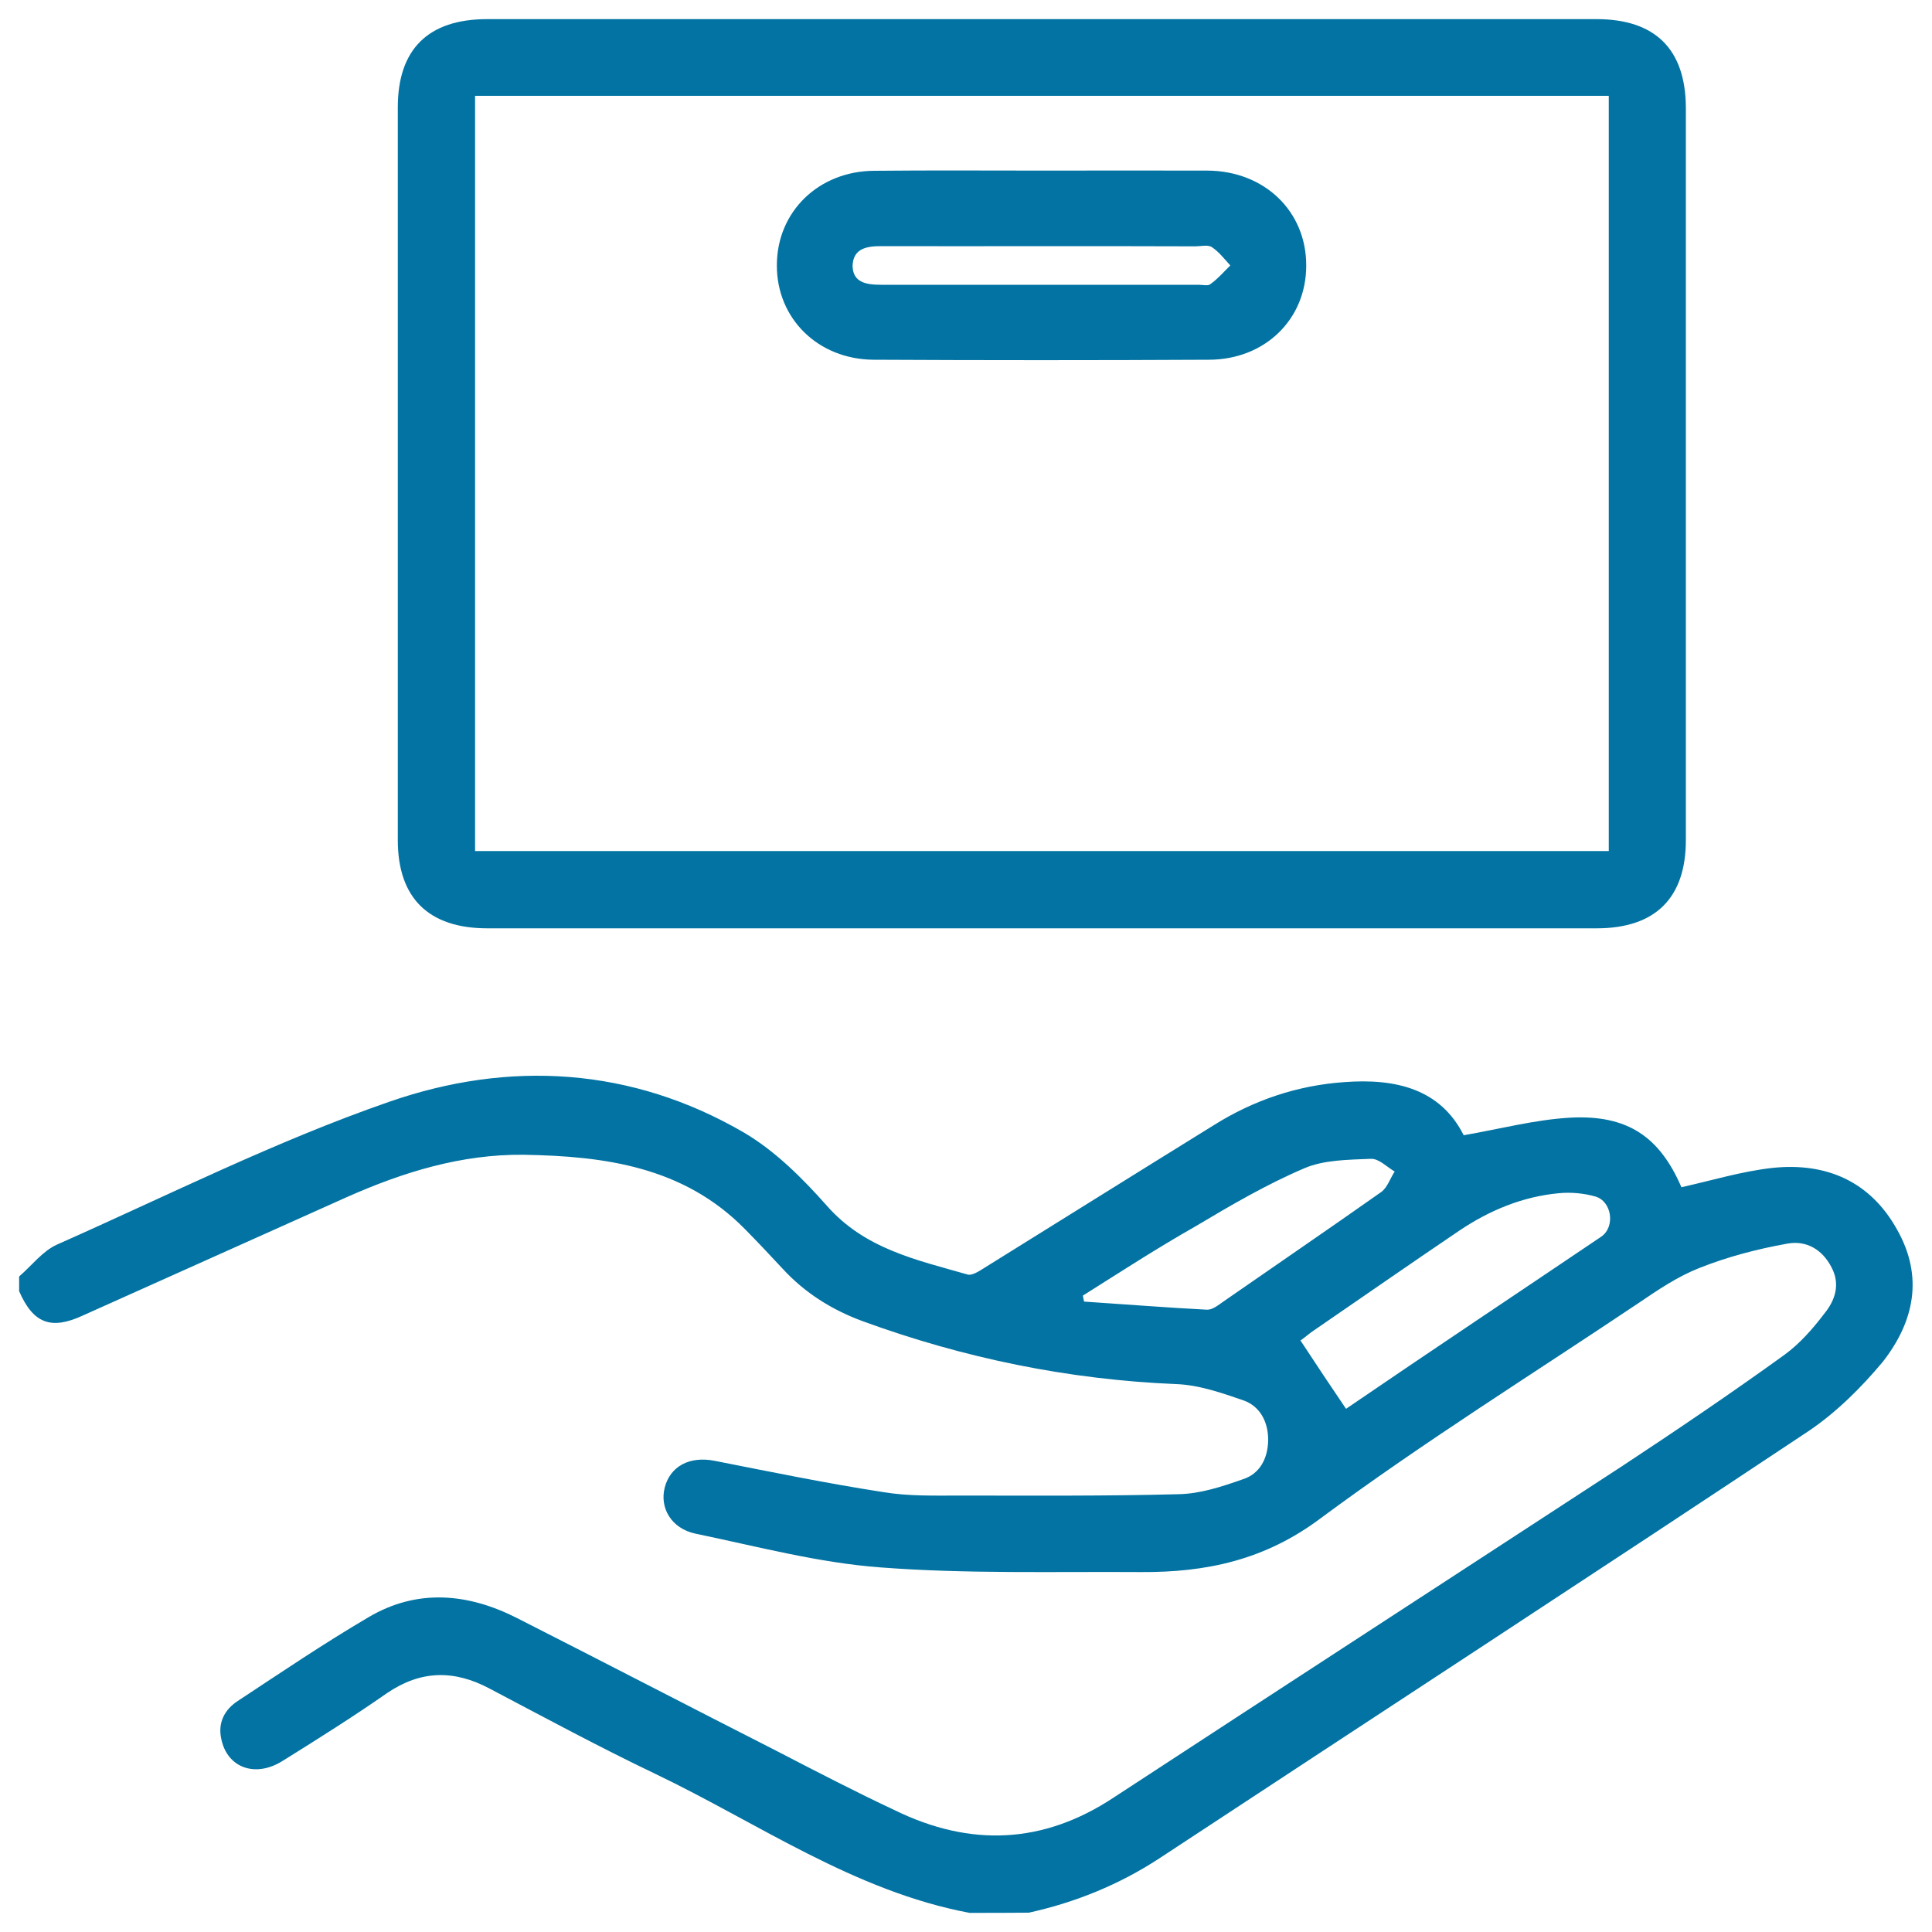
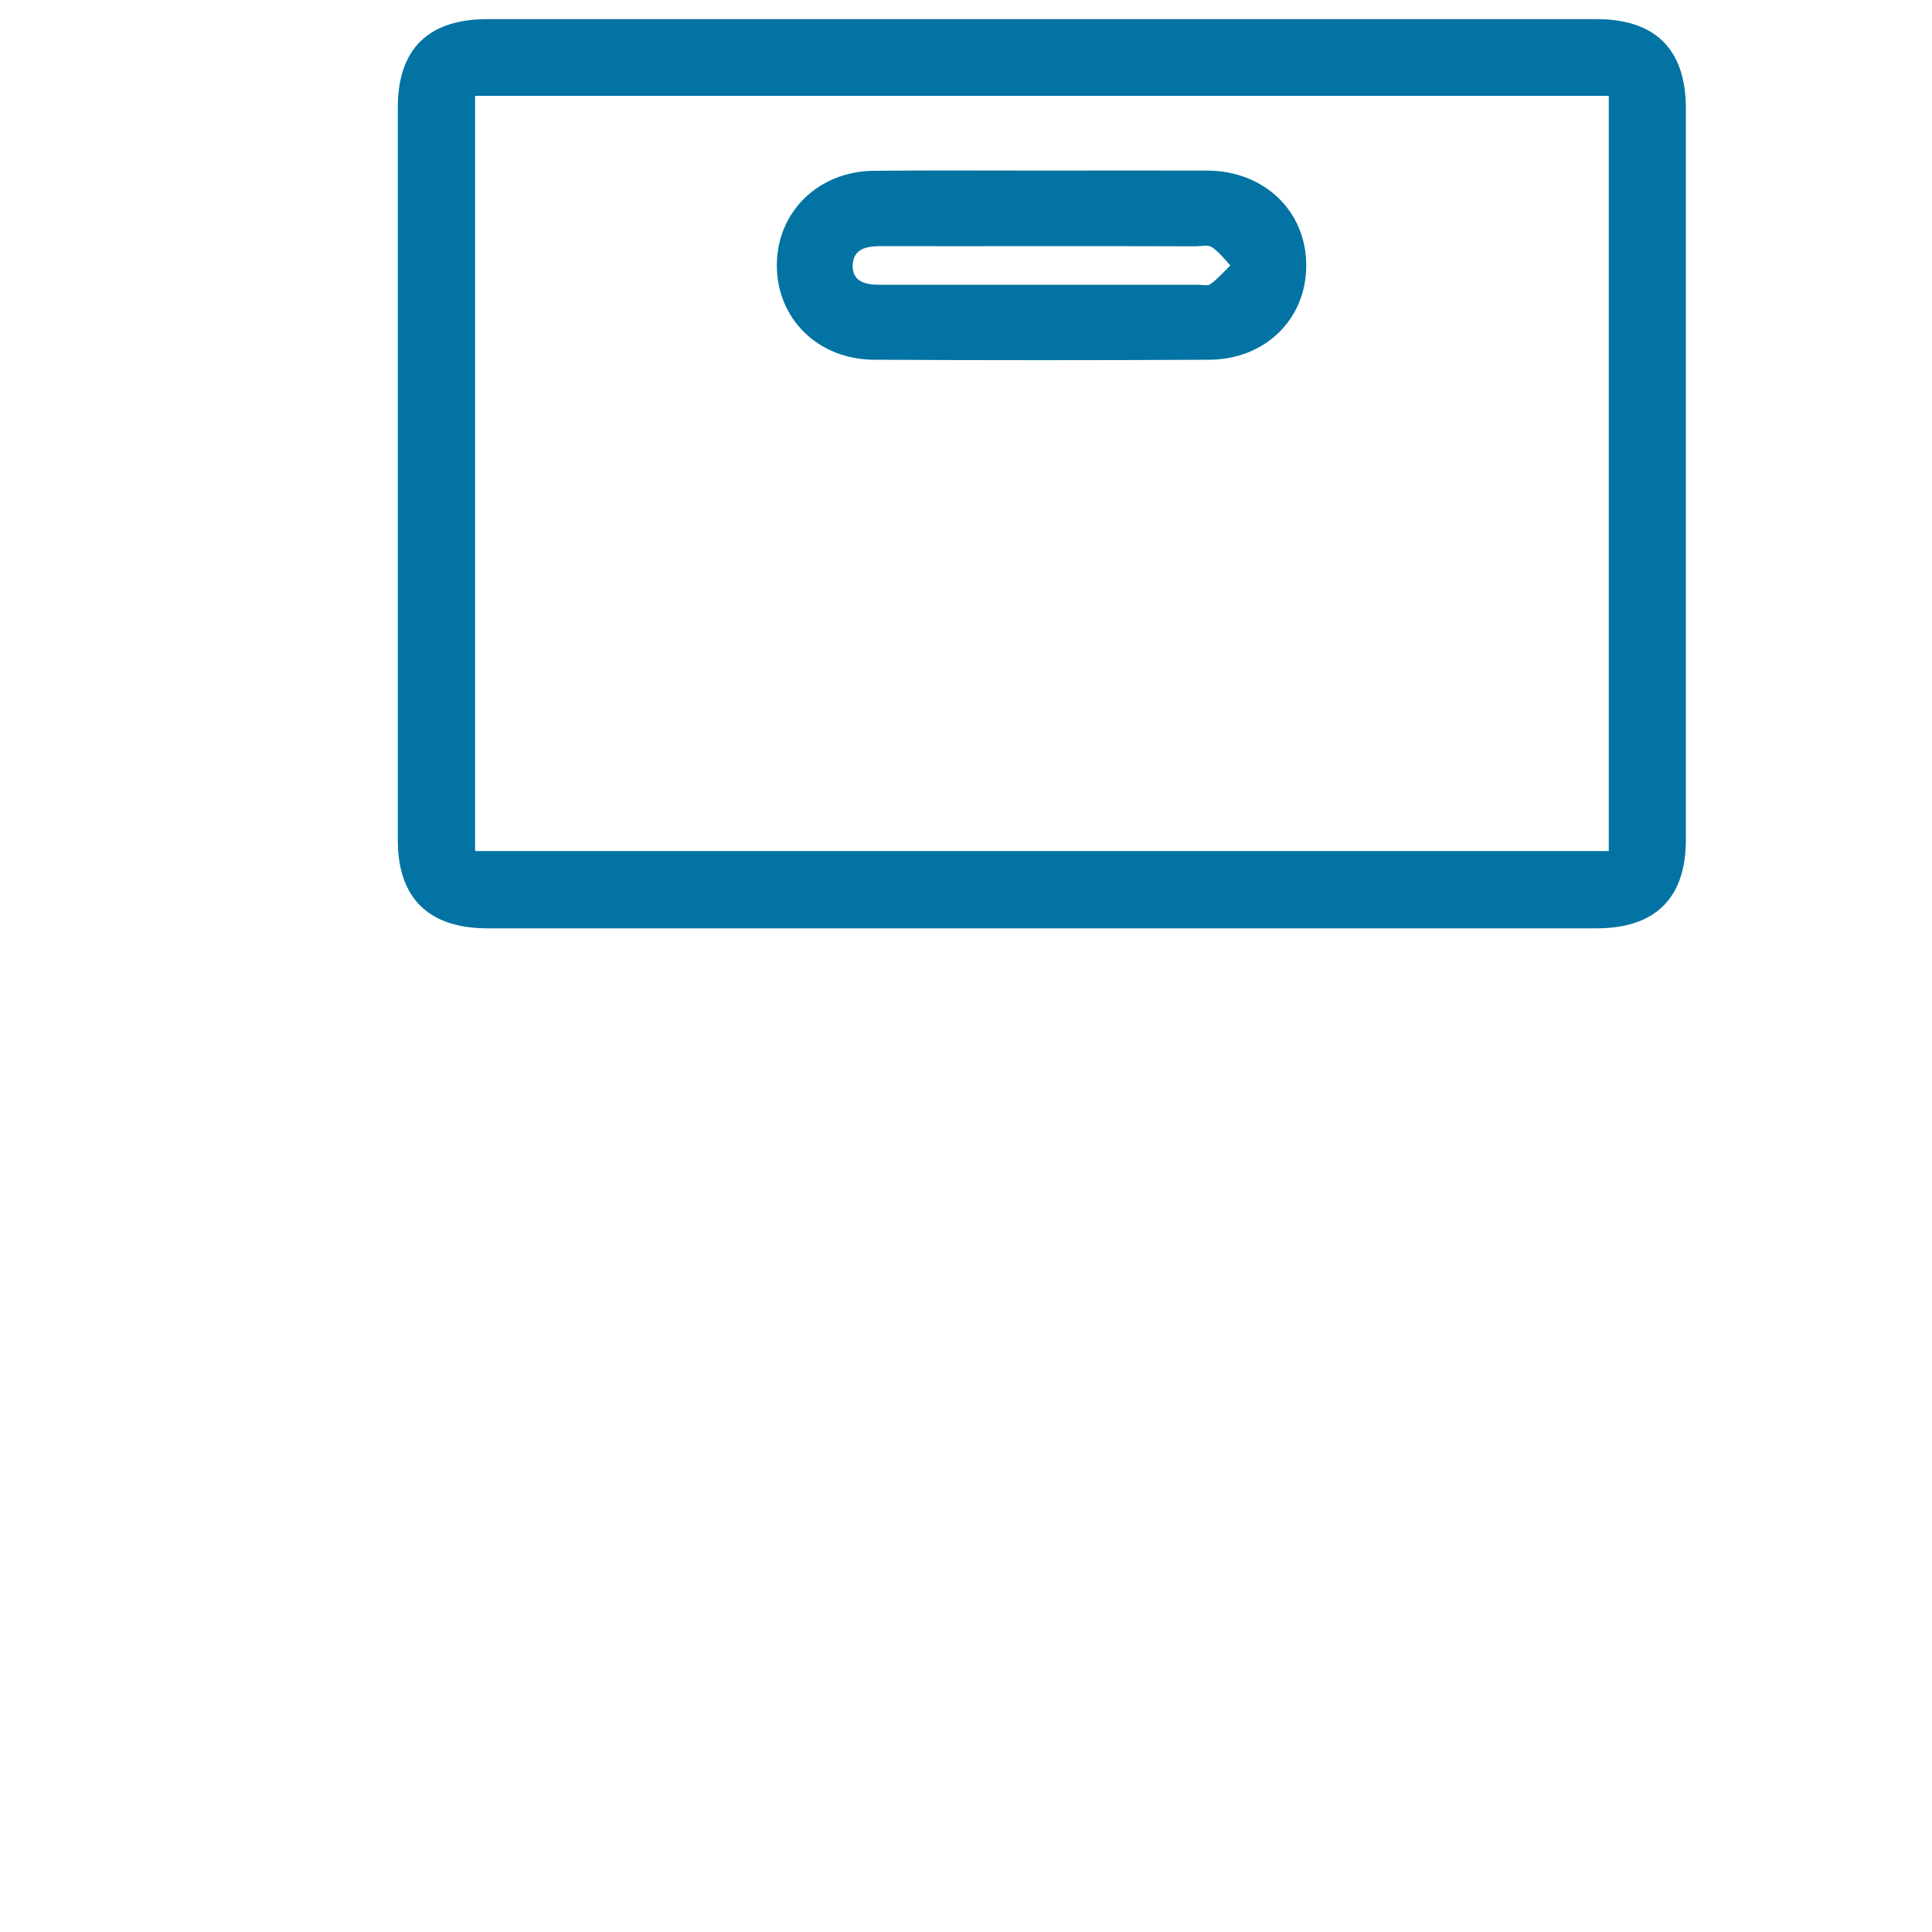
<svg xmlns="http://www.w3.org/2000/svg" viewBox="0 0 1000 1000" style="fill:#0273a2">
  <title>Buyer Center SVG icon</title>
-   <path d="M501.8,990.1c-59.8-11.3-109.1-46.3-162.5-71.9c-29.1-13.9-57.4-29.2-85.9-44.2c-18.4-9.8-35.6-9.5-53,2.3c-17.5,12.2-35.6,23.6-53.9,35c-14.2,9.1-29,3.8-32-11.4c-1.8-8.3,1.8-15.1,8.6-19.5c22.3-14.7,44.6-29.8,67.6-43.3c25.3-15,51.6-12.4,76.7,0.3c45.1,22.9,89.6,46,134.6,68.9c20.3,10.5,40.7,21.1,61.4,30.8c38.8,18.9,76.6,17.5,113.2-6.8C664.2,873,751.9,816.1,839.4,759c28.5-18.8,56.6-37.8,84.3-57.8c7.8-5.7,14.5-13.3,20.5-21.2c5.6-6.8,8.5-15.2,3.8-24c-4.8-9.4-13.2-14.1-22.9-12.3c-15.6,2.8-30.9,6.8-45.5,12.6c-11.2,4.4-21.4,11.3-31.4,18.1c-55.2,37-111.5,72.1-164.7,111.5c-28.8,21.6-59.2,28-92.9,27.8c-44.7-0.3-90,1-134.7-2.4c-32.4-2.4-64.1-10.9-96-17.5c-12.5-2.7-18.6-13.4-15.8-24c2.9-10.9,12.8-16.2,25.7-13.7c29,5.7,58.1,11.7,87.3,16.2c13.1,2.2,26.6,1.8,40.2,1.8c37.6,0,75.1,0.3,112.6-0.7c11.3-0.2,22.5-3.9,33.3-7.7c8.9-2.8,13-10.8,13.2-20.1c0.1-9.5-4.1-17.6-12.6-20.7c-11.3-3.9-23.3-8.1-35.1-8.5c-55.6-2.3-109.8-13.4-162.3-32.6c-15.7-5.8-29.7-14.5-41.2-27c-6.5-7-13-13.9-19.7-20.7c-31.7-32.2-72.4-37.7-114.6-38.4c-32.1-0.3-62,8.9-91.1,21.8c-45.6,20.5-91.3,40.9-136.9,61.4c-16.4,7.6-25.7,4.2-33-12.6c0-2.5,0-5,0-7.6c6.6-5.7,12.2-13.2,19.6-16.5c57.1-25.3,113.3-53.6,171.9-73.9c62-21.6,125.5-18,183.8,16c16.1,9.5,30.2,23.6,42.7,37.7c19.6,22.4,46.4,28.1,72.6,35.6c2.5,1,6.5-1.8,9.4-3.6c39.4-24.5,78.9-49.2,118.5-73.7c20.6-12.9,43.1-20.5,67.4-22.2c26.4-2,49.7,3.4,61.8,27.5c19-3.3,37.1-8.1,55.2-9.1c29.8-1.6,46.3,10.1,57.5,36c15.8-3.5,31.5-8.3,47.2-10c27.7-2.9,50.5,6.9,64.4,31.9c13.9,24.5,8.8,47.8-7.4,68.5c-11.1,13.3-24,26.1-38.2,35.7C824.4,815,712,888.2,599.9,962c-20.7,13.5-43.3,22.7-67.4,28C522.3,990.1,511.9,990.1,501.8,990.1z M696.7,729.2c43.3-29.6,87.8-59.2,132.1-89.1c7.4-5.1,5.5-18.4-3.1-20.8c-5.9-1.7-12.7-2.3-18.8-1.7c-18.6,1.7-35.8,8.8-51.3,19.2c-25.9,17.5-51.3,35.2-77.1,52.9c-2.1,1.6-4.3,3.5-5.4,4.1C680.9,705.7,688.5,717.1,696.7,729.2z M560.5,670.6c0.1,1,0.4,2,0.6,3.1c21.3,1.4,42.4,3.1,63.7,4.2c2.7,0.1,5.7-2.3,8.4-4.2c27.2-18.9,54.6-37.6,81.7-56.7c3.3-2.4,4.6-7.1,7-10.6c-4.1-2.4-8.2-6.8-12.4-6.6c-11.6,0.5-24.2,0.5-34.4,4.9c-19.7,8.4-38.1,19.2-56.4,30.1C598.8,646.1,579.7,658.5,560.5,670.6z" />
  <path d="M539,9.9c95.8,0,191.5,0,287.3,0c30.4,0,46.1,15.5,46.3,45.7c0,126.3,0,252.7,0,379.2c0,30-15.8,45.7-46.2,45.7c-191.5,0-382.8,0-574.1,0c-30.5,0-46.4-15.7-46.4-45.7c0-126.4,0-252.7,0-379.2c0-30.1,15.7-45.7,46.3-45.7C347.7,9.9,443.6,9.9,539,9.9z M832.7,440.5c0-130.6,0-260.3,0-390.9c-195.6,0-391,0-586.8,0c0,130.7,0,260.5,0,390.9C441.7,440.5,636.5,440.5,832.7,440.5z" />
  <path d="M539.9,88.3c28.3,0,56.5-0.1,84.9,0c29.8,0.1,51.4,21.2,51.3,49.2c0,27.8-21.4,48.7-50.5,48.7c-57.9,0.3-115.5,0.3-173.4,0c-28.9-0.2-50.2-21.4-50.1-48.9c0-27.7,21.6-48.8,50.5-48.9C481.8,88.1,510.7,88.3,539.9,88.3z M539.3,127.4c-27.7,0-55.5,0.1-83.1,0c-7.1,0-14.5,0.9-14.9,10c0,8.9,7.2,10,14.7,10c0.5,0,1.2,0,1.8,0c54,0,108.3,0,162.6,0c2.2,0,5.1,0.8,6.3-0.5c3.8-2.7,6.9-6.4,10.1-9.5c-3-3.3-5.9-7.1-9.7-9.6c-2.3-1.2-5.5-0.3-8.4-0.3C592.4,127.4,565.8,127.4,539.3,127.4z" />
</svg>